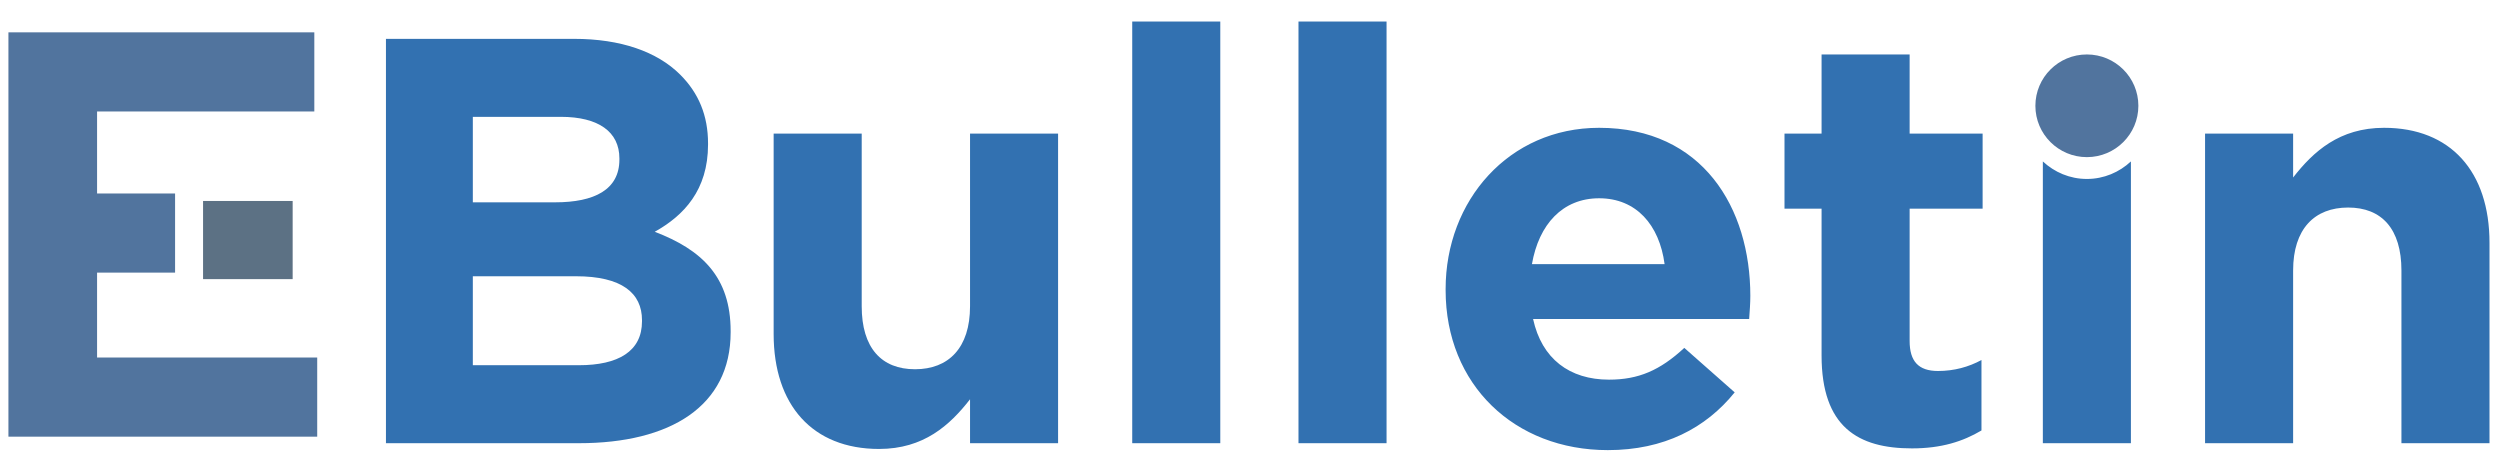
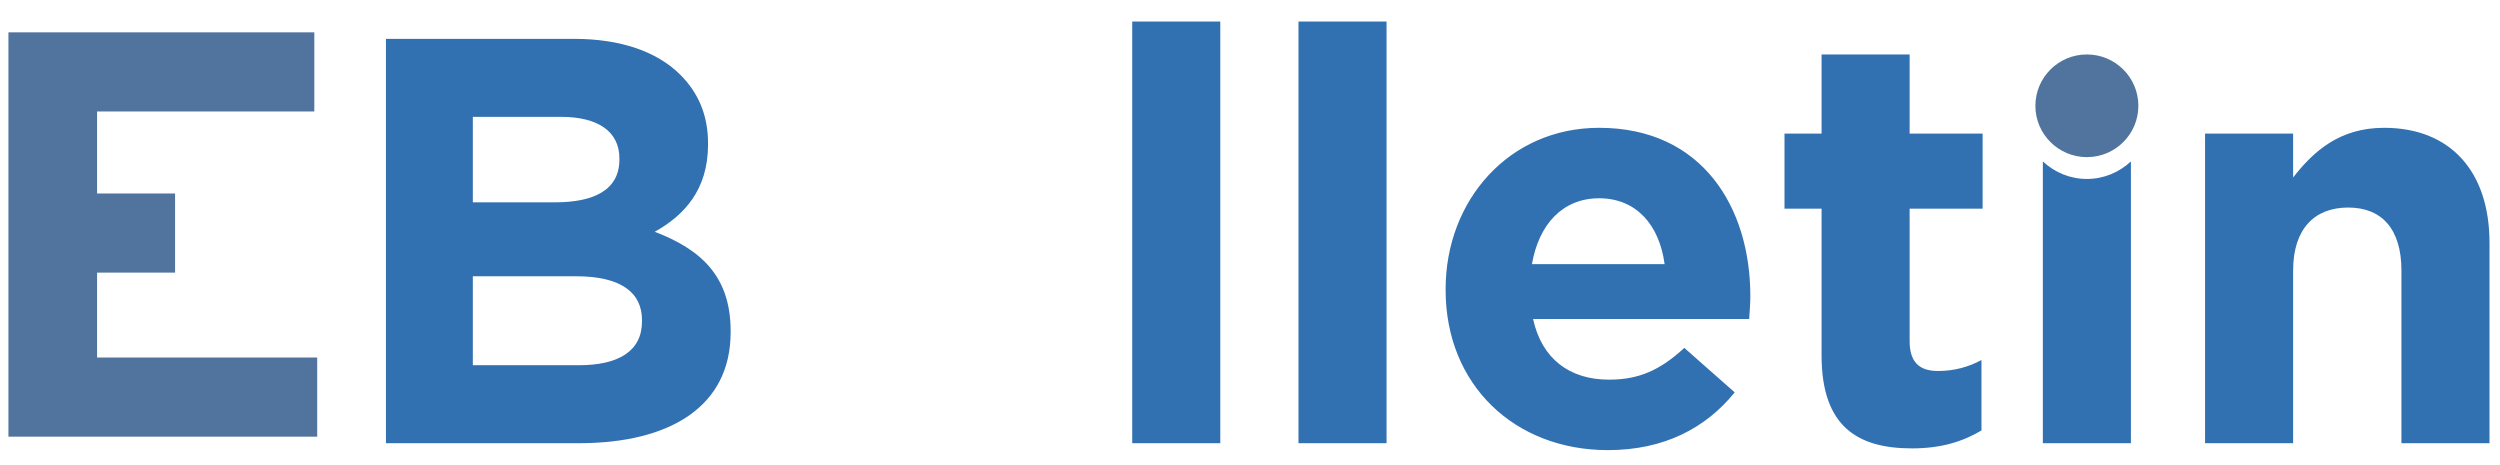
<svg xmlns="http://www.w3.org/2000/svg" width="129" height="24" viewBox="0 0 129 24" fill="none">
  <path fill-rule="evenodd" clip-rule="evenodd" d="M0.435 1.669V22.532H16.368V18.448H5.009V14.067H9.034V9.984H5.009V5.752H16.219V1.669H0.435Z" fill="#51749E" />
-   <path fill-rule="evenodd" clip-rule="evenodd" d="M39.92 17.235V6.893H44.464V15.805C44.464 17.951 45.481 19.053 47.215 19.053C48.948 19.053 50.054 17.951 50.054 15.805V6.893H54.597V22.868H50.054V20.603C49.008 21.945 47.663 23.166 45.361 23.166C41.924 23.166 39.92 20.901 39.92 17.235Z" fill="#3271B1" />
  <mask id="mask0_389_1759" style="mask-type:alpha" maskUnits="userSpaceOnUse" x="0" y="0" width="129" height="24">
    <path d="M0 24H129V0H0V24Z" fill="white" />
  </mask>
  <g mask="url(#mask0_389_1759)">
    <path fill-rule="evenodd" clip-rule="evenodd" d="M58.423 22.869H62.967V1.111H58.423V22.869Z" fill="#3271B1" />
    <path fill-rule="evenodd" clip-rule="evenodd" d="M67.002 22.869H71.546V1.111H67.002V22.869Z" fill="#3271B1" />
    <path fill-rule="evenodd" clip-rule="evenodd" d="M85.893 13.629C85.624 11.602 84.428 10.231 82.515 10.231C80.632 10.231 79.406 11.573 79.048 13.629H85.893ZM74.594 14.97V14.911C74.594 10.351 77.853 6.595 82.515 6.595C87.866 6.595 90.317 10.738 90.317 15.269C90.317 15.626 90.287 16.044 90.257 16.461H79.107C79.556 18.517 80.991 19.59 83.024 19.59C84.548 19.59 85.654 19.113 86.91 17.951L89.51 20.246C88.015 22.094 85.863 23.226 82.964 23.226C78.151 23.226 74.594 19.858 74.594 14.97ZM93.993 18.338V10.768H92.08V6.893H93.993V2.81H98.537V6.893H102.303V10.768H98.537V17.594C98.537 18.636 98.986 19.143 100.001 19.143C100.838 19.143 101.585 18.934 102.244 18.577V22.212C101.287 22.779 100.181 23.137 98.656 23.137C95.876 23.137 93.993 22.034 93.993 18.338ZM113.781 6.893H118.325V9.159C119.37 7.817 120.716 6.595 123.018 6.595C126.455 6.595 128.458 8.861 128.458 12.526V22.869H123.914V13.957C123.914 11.811 122.897 10.709 121.164 10.709C119.429 10.709 118.325 11.811 118.325 13.957V22.869H113.781V6.893ZM107.683 9.234C106.802 9.234 106.008 8.886 105.411 8.33V22.869H109.955V8.33C109.359 8.886 108.565 9.234 107.683 9.234Z" fill="#3271B1" />
    <path fill-rule="evenodd" clip-rule="evenodd" d="M110.34 5.459C110.34 6.922 109.151 8.108 107.683 8.108C106.216 8.108 105.026 6.922 105.026 5.459C105.026 3.996 106.216 2.81 107.683 2.81C109.151 2.81 110.34 3.996 110.34 5.459Z" fill="#51749E" />
    <path fill-rule="evenodd" clip-rule="evenodd" d="M29.719 14.255H24.398V18.845H29.869C31.901 18.845 33.127 18.13 33.127 16.58V16.52C33.127 15.119 32.081 14.255 29.719 14.255ZM31.961 8.174C31.961 6.803 30.885 6.029 28.942 6.029H24.398V10.44H28.643C30.676 10.44 31.961 9.785 31.961 8.235V8.174ZM19.915 2.005H29.629C32.021 2.005 33.905 2.661 35.1 3.853C36.056 4.807 36.535 5.97 36.535 7.4V7.46C36.535 9.814 35.28 11.126 33.784 11.96C36.206 12.884 37.701 14.285 37.701 17.086V17.146C37.701 20.961 34.592 22.869 29.869 22.869H19.915V2.005Z" fill="#3271B1" />
-     <path fill-rule="evenodd" clip-rule="evenodd" d="M10.478 14.403H15.101V10.37H10.478V14.403Z" fill="#5C7184" />
+     <path fill-rule="evenodd" clip-rule="evenodd" d="M10.478 14.403V10.37H10.478V14.403Z" fill="#5C7184" />
  </g>
</svg>